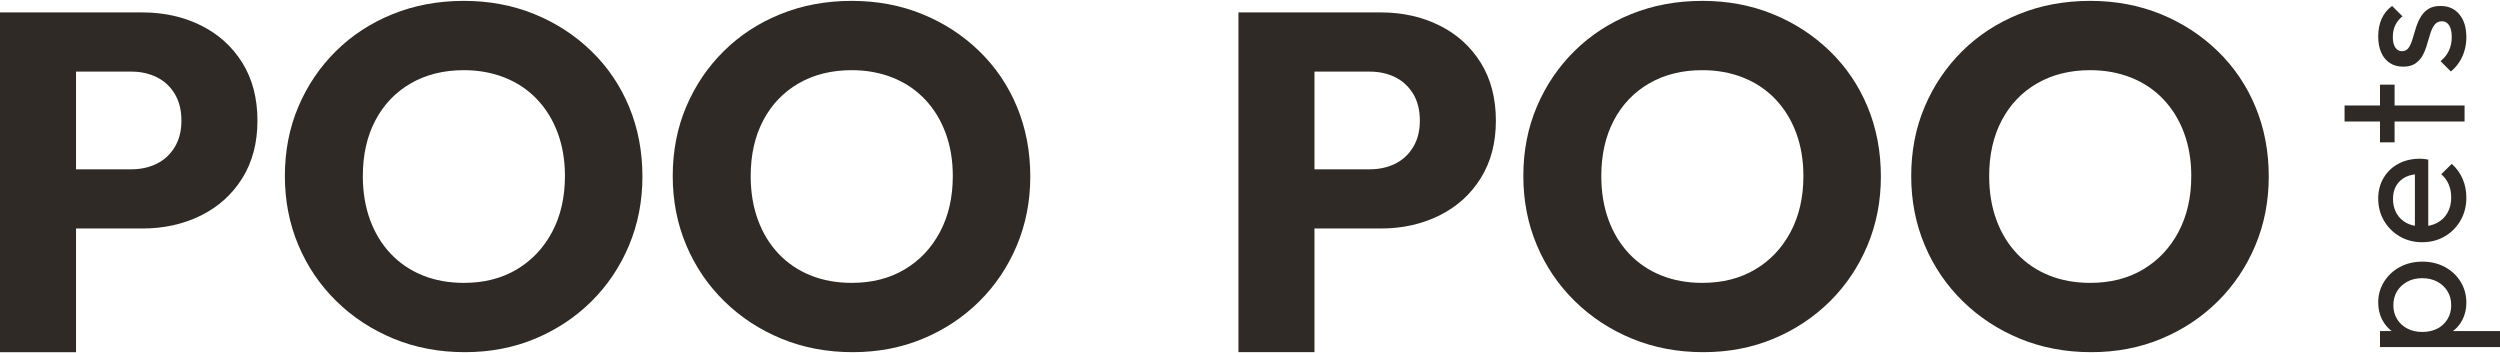
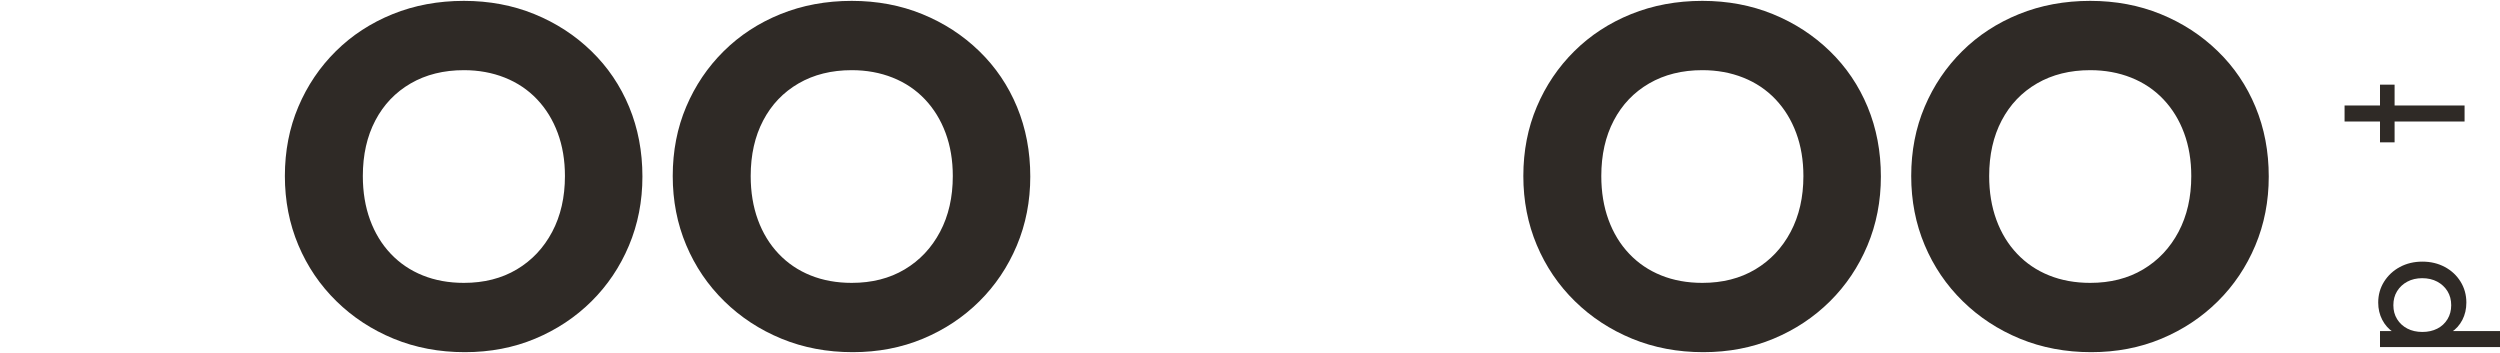
<svg xmlns="http://www.w3.org/2000/svg" width="1160" height="164" viewBox="0 0 1160 164" fill="none">
-   <path d="M27.017 106.022V78.558H60.958C65.274 78.558 69.181 77.702 72.679 75.989C76.177 74.28 78.966 71.711 81.053 68.286C83.136 64.864 84.178 60.771 84.178 56.006C84.178 51.093 83.136 46.928 81.053 43.501C78.966 40.078 76.177 37.51 72.679 35.797C69.181 34.088 65.274 33.229 60.958 33.229H27.017V5.765H66.092C76.065 5.765 85.108 7.774 93.221 11.794C101.335 15.814 107.737 21.583 112.425 29.099C117.113 36.617 119.457 45.587 119.457 56.006C119.457 66.277 117.113 75.173 112.425 82.689C107.737 90.207 101.335 95.973 93.221 99.992C85.108 104.012 76.065 106.022 66.092 106.022H27.017ZM0 5.765H35.279V163.406H0V5.765Z" fill="#2F2A26" />
  <path d="M215.242 131.253C224.622 131.253 232.808 129.169 239.804 125C246.8 120.834 252.272 115.029 256.215 107.583C260.158 100.142 262.133 91.508 262.133 81.683C262.133 74.391 261.018 67.728 258.784 61.698C256.552 55.669 253.35 50.461 249.183 46.068C245.012 41.679 240.028 38.329 234.222 36.02C228.416 33.714 222.09 32.559 215.242 32.559C205.866 32.559 197.637 34.608 190.569 38.699C183.497 42.795 178.028 48.523 174.157 55.892C170.287 63.26 168.354 71.858 168.354 81.683C168.354 89.127 169.469 95.899 171.701 102.002C173.936 108.107 177.134 113.354 181.304 117.744C185.469 122.135 190.42 125.485 196.154 127.791C201.88 130.1 208.243 131.253 215.242 131.253ZM215.69 163.405C203.779 163.405 192.764 161.32 182.643 157.154C172.519 152.988 163.663 147.182 156.071 139.737C148.481 132.296 142.597 123.625 138.432 113.725C134.262 103.826 132.182 93.148 132.182 81.683C132.182 70.072 134.262 59.353 138.432 49.529C142.597 39.704 148.402 31.108 155.849 23.74C163.291 16.371 172.073 10.643 182.198 6.546C192.319 2.453 203.331 0.406 215.242 0.406C227.002 0.406 237.908 2.453 247.956 6.546C258.002 10.643 266.824 16.371 274.414 23.74C282.006 31.108 287.848 39.742 291.943 49.641C296.034 59.541 298.082 70.294 298.082 81.906C298.082 93.37 295.998 104.05 291.831 113.948C287.661 123.849 281.858 132.48 274.414 139.849C266.969 147.217 258.262 152.988 248.29 157.154C238.317 161.32 227.447 163.405 215.69 163.405Z" fill="#2F2A26" />
  <path d="M395.209 131.253C404.588 131.253 412.775 129.169 419.771 125C426.766 120.834 432.239 115.029 436.182 107.583C440.125 100.142 442.1 91.508 442.1 81.683C442.1 74.391 440.985 67.728 438.75 61.698C436.518 55.669 433.317 50.461 429.15 46.068C424.979 41.679 419.994 38.329 414.189 36.02C408.383 33.714 402.057 32.559 395.209 32.559C385.833 32.559 377.604 34.608 370.536 38.699C363.464 42.795 357.994 48.523 354.124 55.892C350.253 63.26 348.321 71.858 348.321 81.683C348.321 89.127 349.435 95.899 351.668 102.002C353.903 108.107 357.101 113.354 361.271 117.744C365.436 122.135 370.387 125.485 376.12 127.791C381.847 130.1 388.21 131.253 395.209 131.253ZM395.657 163.405C383.746 163.405 372.731 161.32 362.61 157.154C352.485 152.988 343.63 147.182 336.037 139.737C328.448 132.296 322.564 123.625 318.399 113.725C314.229 103.826 312.148 93.148 312.148 81.683C312.148 70.072 314.229 59.353 318.399 49.529C322.564 39.704 328.369 31.108 335.816 23.74C343.257 16.371 352.04 10.643 362.164 6.546C372.286 2.453 383.298 0.406 395.209 0.406C406.969 0.406 417.875 2.453 427.923 6.546C437.969 10.643 446.791 16.371 454.381 23.74C461.973 31.108 467.815 39.742 471.909 49.641C476.001 59.541 478.048 70.294 478.048 81.906C478.048 93.37 475.965 104.05 471.798 113.948C467.627 123.849 461.825 132.48 454.381 139.849C446.936 147.217 438.229 152.988 428.257 157.154C418.284 161.32 407.414 163.405 395.657 163.405Z" fill="#2F2A26" />
-   <path d="M601.65 106.021V78.556H635.591C639.907 78.556 643.813 77.701 647.311 75.988C650.809 74.279 653.599 71.71 655.686 68.285C657.769 64.863 658.811 60.77 658.811 56.005C658.811 51.092 657.769 46.927 655.686 43.499C653.599 40.078 650.809 37.509 647.311 35.797C643.813 34.087 639.907 33.228 635.591 33.228H601.65V5.764H640.724C650.697 5.764 659.741 7.773 667.854 11.793C675.968 15.813 682.37 21.582 687.058 29.098C691.746 36.616 694.09 45.586 694.09 56.005C694.09 66.276 691.746 75.172 687.058 82.688C682.37 90.206 675.968 95.972 667.854 99.991C659.741 104.011 650.697 106.021 640.724 106.021H601.65ZM574.633 5.764H609.913V163.405H574.633V5.764Z" fill="#2F2A26" />
  <path d="M789.889 131.252C799.268 131.252 807.454 129.168 814.45 124.999C821.446 120.834 826.919 115.028 830.862 107.582C834.805 100.141 836.779 91.507 836.779 81.682C836.779 74.389 835.665 67.727 833.43 61.697C831.198 55.668 827.997 50.459 823.83 46.067C819.659 41.678 814.674 38.328 808.869 36.019C803.063 33.713 796.736 32.558 789.889 32.558C780.512 32.558 772.284 34.607 765.215 38.698C758.143 42.794 752.674 48.523 748.804 55.891C744.933 63.259 743.001 71.857 743.001 81.682C743.001 89.126 744.115 95.898 746.347 102.001C748.582 108.106 751.781 113.353 755.951 117.743C760.115 122.134 765.067 125.484 770.8 127.79C776.527 130.099 782.89 131.252 789.889 131.252ZM790.337 163.404C778.425 163.404 767.411 161.319 757.29 157.153C747.165 152.987 738.31 147.181 730.717 139.736C723.127 132.295 717.243 123.624 713.079 113.724C708.909 103.825 706.828 93.147 706.828 81.682C706.828 70.07 708.909 59.352 713.079 49.528C717.243 39.703 723.049 31.107 730.496 23.739C737.937 16.37 746.72 10.642 756.844 6.545C766.965 2.452 777.978 0.405 789.889 0.405C801.648 0.405 812.554 2.452 822.603 6.545C832.649 10.642 841.471 16.37 849.06 23.739C856.652 31.107 862.495 39.741 866.589 49.64C870.681 59.54 872.728 70.293 872.728 81.905C872.728 93.369 870.645 104.049 866.477 113.947C862.307 123.848 856.504 132.479 849.06 139.848C841.616 147.216 832.909 152.987 822.936 157.153C812.963 161.319 802.094 163.404 790.337 163.404Z" fill="#2F2A26" />
  <path d="M969.863 131.253C979.243 131.253 987.429 129.169 994.425 125C1001.42 120.835 1006.89 115.029 1010.84 107.583C1014.78 100.142 1016.75 91.508 1016.75 81.683C1016.75 74.391 1015.64 67.728 1013.4 61.698C1011.17 55.669 1007.97 50.461 1003.8 46.068C999.634 41.679 994.649 38.329 988.843 36.02C983.037 33.714 976.711 32.559 969.863 32.559C960.487 32.559 952.259 34.608 945.19 38.699C938.118 42.795 932.649 48.523 928.778 55.892C924.908 63.26 922.975 71.858 922.975 81.683C922.975 89.127 924.09 95.899 926.322 102.002C928.557 108.107 931.755 113.354 935.925 117.744C940.09 122.135 945.042 125.485 950.774 127.791C956.502 130.1 962.864 131.253 969.863 131.253ZM970.311 163.405C958.4 163.405 947.385 161.32 937.264 157.154C927.14 152.988 918.284 147.182 910.692 139.737C903.102 132.296 897.217 123.625 893.054 113.725C888.883 103.826 886.803 93.148 886.803 81.683C886.803 70.072 888.883 59.353 893.054 49.529C897.217 39.704 903.023 31.108 910.47 23.74C917.912 16.371 926.694 10.643 936.819 6.546C946.94 2.453 957.952 0.406 969.863 0.406C981.623 0.406 992.529 2.453 1002.58 6.546C1012.62 10.643 1021.45 16.371 1029.03 23.74C1036.63 31.108 1042.47 39.742 1046.56 49.641C1050.66 59.541 1052.7 70.294 1052.7 81.906C1052.7 93.37 1050.62 104.05 1046.45 113.948C1042.28 123.849 1036.48 132.48 1029.03 139.849C1021.59 147.217 1012.88 152.988 1002.91 157.154C992.938 161.32 982.068 163.405 970.311 163.405Z" fill="#2F2A26" />
  <path d="M1137.36 141.634C1137.36 139.156 1136.79 136.981 1135.63 135.108C1134.47 133.236 1132.89 131.762 1130.88 130.689C1128.87 129.614 1126.54 129.078 1123.9 129.078C1121.31 129.078 1119.01 129.614 1117 130.689C1114.99 131.762 1113.41 133.236 1112.25 135.108C1111.09 136.981 1110.52 139.156 1110.52 141.634C1110.52 144.058 1111.09 146.206 1112.25 148.078C1113.41 149.951 1114.99 151.411 1117 152.456C1119.01 153.503 1121.34 154.026 1123.98 154.026C1126.57 154.026 1128.87 153.518 1130.88 152.498C1132.89 151.479 1134.47 150.02 1135.63 148.12C1136.79 146.219 1137.36 144.058 1137.36 141.634ZM1160 161.048H1104.32V153.613H1114.65L1124.15 155.018L1133.73 153.613H1160V161.048ZM1144.39 140.395C1144.39 143.369 1143.77 146.054 1142.53 148.449C1141.29 150.845 1139.57 152.76 1137.36 154.191C1135.16 155.624 1132.66 156.422 1129.85 156.587H1118.03C1115.17 156.422 1112.65 155.61 1110.47 154.15C1108.3 152.691 1106.59 150.763 1105.35 148.368C1104.11 145.971 1103.49 143.315 1103.49 140.395C1103.49 136.816 1104.4 133.58 1106.22 130.689C1108.04 127.797 1110.49 125.525 1113.57 123.873C1116.66 122.221 1120.13 121.395 1123.98 121.395C1127.84 121.395 1131.31 122.221 1134.39 123.873C1137.48 125.525 1139.91 127.797 1141.7 130.689C1143.49 133.58 1144.39 136.816 1144.39 140.395Z" fill="#2F2A26" />
-   <path d="M1144.39 91.655C1144.39 95.62 1143.49 99.16 1141.7 102.271C1139.91 105.382 1137.48 107.847 1134.39 109.664C1131.31 111.482 1127.81 112.391 1123.9 112.391C1120.04 112.391 1116.57 111.496 1113.49 109.705C1110.41 107.917 1107.97 105.493 1106.18 102.436C1104.39 99.379 1103.49 95.951 1103.49 92.151C1103.49 88.572 1104.32 85.376 1105.97 82.568C1107.62 79.759 1109.91 77.57 1112.83 76.001C1115.75 74.431 1119.08 73.646 1122.82 73.646C1123.38 73.646 1123.97 73.674 1124.6 73.728C1125.23 73.784 1125.94 73.893 1126.71 74.059V107.186H1120.51V78.025L1122.91 80.75C1120.26 80.75 1118.02 81.219 1116.17 82.155C1114.33 83.092 1112.9 84.414 1111.88 86.12C1110.86 87.828 1110.35 89.893 1110.35 92.316C1110.35 94.85 1110.9 97.08 1112 99.007C1113.11 100.936 1114.65 102.423 1116.63 103.469C1118.61 104.515 1120.95 105.038 1123.65 105.038C1126.41 105.038 1128.81 104.488 1130.88 103.386C1132.94 102.285 1134.54 100.715 1135.67 98.677C1136.8 96.64 1137.36 94.298 1137.36 91.655C1137.36 89.453 1136.98 87.429 1136.21 85.583C1135.44 83.739 1134.28 82.155 1132.74 80.833L1137.61 76.042C1139.82 77.97 1141.49 80.283 1142.65 82.981C1143.81 85.68 1144.39 88.572 1144.39 91.655Z" fill="#2F2A26" />
  <path d="M1111.09 66.046H1104.32V39.28H1111.09V66.046ZM1143.56 56.381H1087.88V48.946H1143.56V56.381Z" fill="#2F2A26" />
-   <path d="M1144.39 17.221C1144.39 19.425 1144.1 21.517 1143.52 23.5C1142.94 25.483 1142.11 27.287 1141.04 28.911C1139.97 30.536 1138.69 31.954 1137.2 33.165L1132.41 28.374C1134.17 26.942 1135.48 25.29 1136.33 23.417C1137.19 21.545 1137.61 19.452 1137.61 17.138C1137.61 14.826 1137.21 13.036 1136.41 11.769C1135.62 10.503 1134.5 9.869 1133.07 9.869C1131.64 9.869 1130.52 10.379 1129.72 11.397C1128.93 12.417 1128.26 13.725 1127.74 15.322C1127.22 16.919 1126.71 18.613 1126.21 20.402C1125.72 22.192 1125.06 23.886 1124.23 25.483C1123.4 27.081 1122.26 28.388 1120.8 29.406C1119.34 30.426 1117.43 30.934 1115.06 30.934C1112.69 30.934 1110.64 30.37 1108.9 29.241C1107.17 28.113 1105.83 26.502 1104.9 24.409C1103.96 22.316 1103.49 19.811 1103.49 16.891C1103.49 13.807 1104.03 11.067 1105.1 8.671C1106.18 6.276 1107.79 4.307 1109.94 2.765L1114.73 7.556C1113.3 8.712 1112.2 10.089 1111.42 11.687C1110.65 13.284 1110.27 15.102 1110.27 17.138C1110.27 19.287 1110.65 20.926 1111.42 22.054C1112.2 23.184 1113.21 23.748 1114.48 23.748C1115.8 23.748 1116.82 23.252 1117.54 22.26C1118.25 21.27 1118.86 19.962 1119.35 18.337C1119.85 16.713 1120.36 15.019 1120.88 13.256C1121.41 11.494 1122.11 9.815 1122.99 8.217C1123.87 6.62 1125.06 5.313 1126.54 4.293C1128.03 3.274 1129.98 2.765 1132.41 2.765C1136.1 2.765 1139.02 4.073 1141.16 6.689C1143.31 9.305 1144.39 12.816 1144.39 17.221Z" fill="#2F2A26" />
</svg>